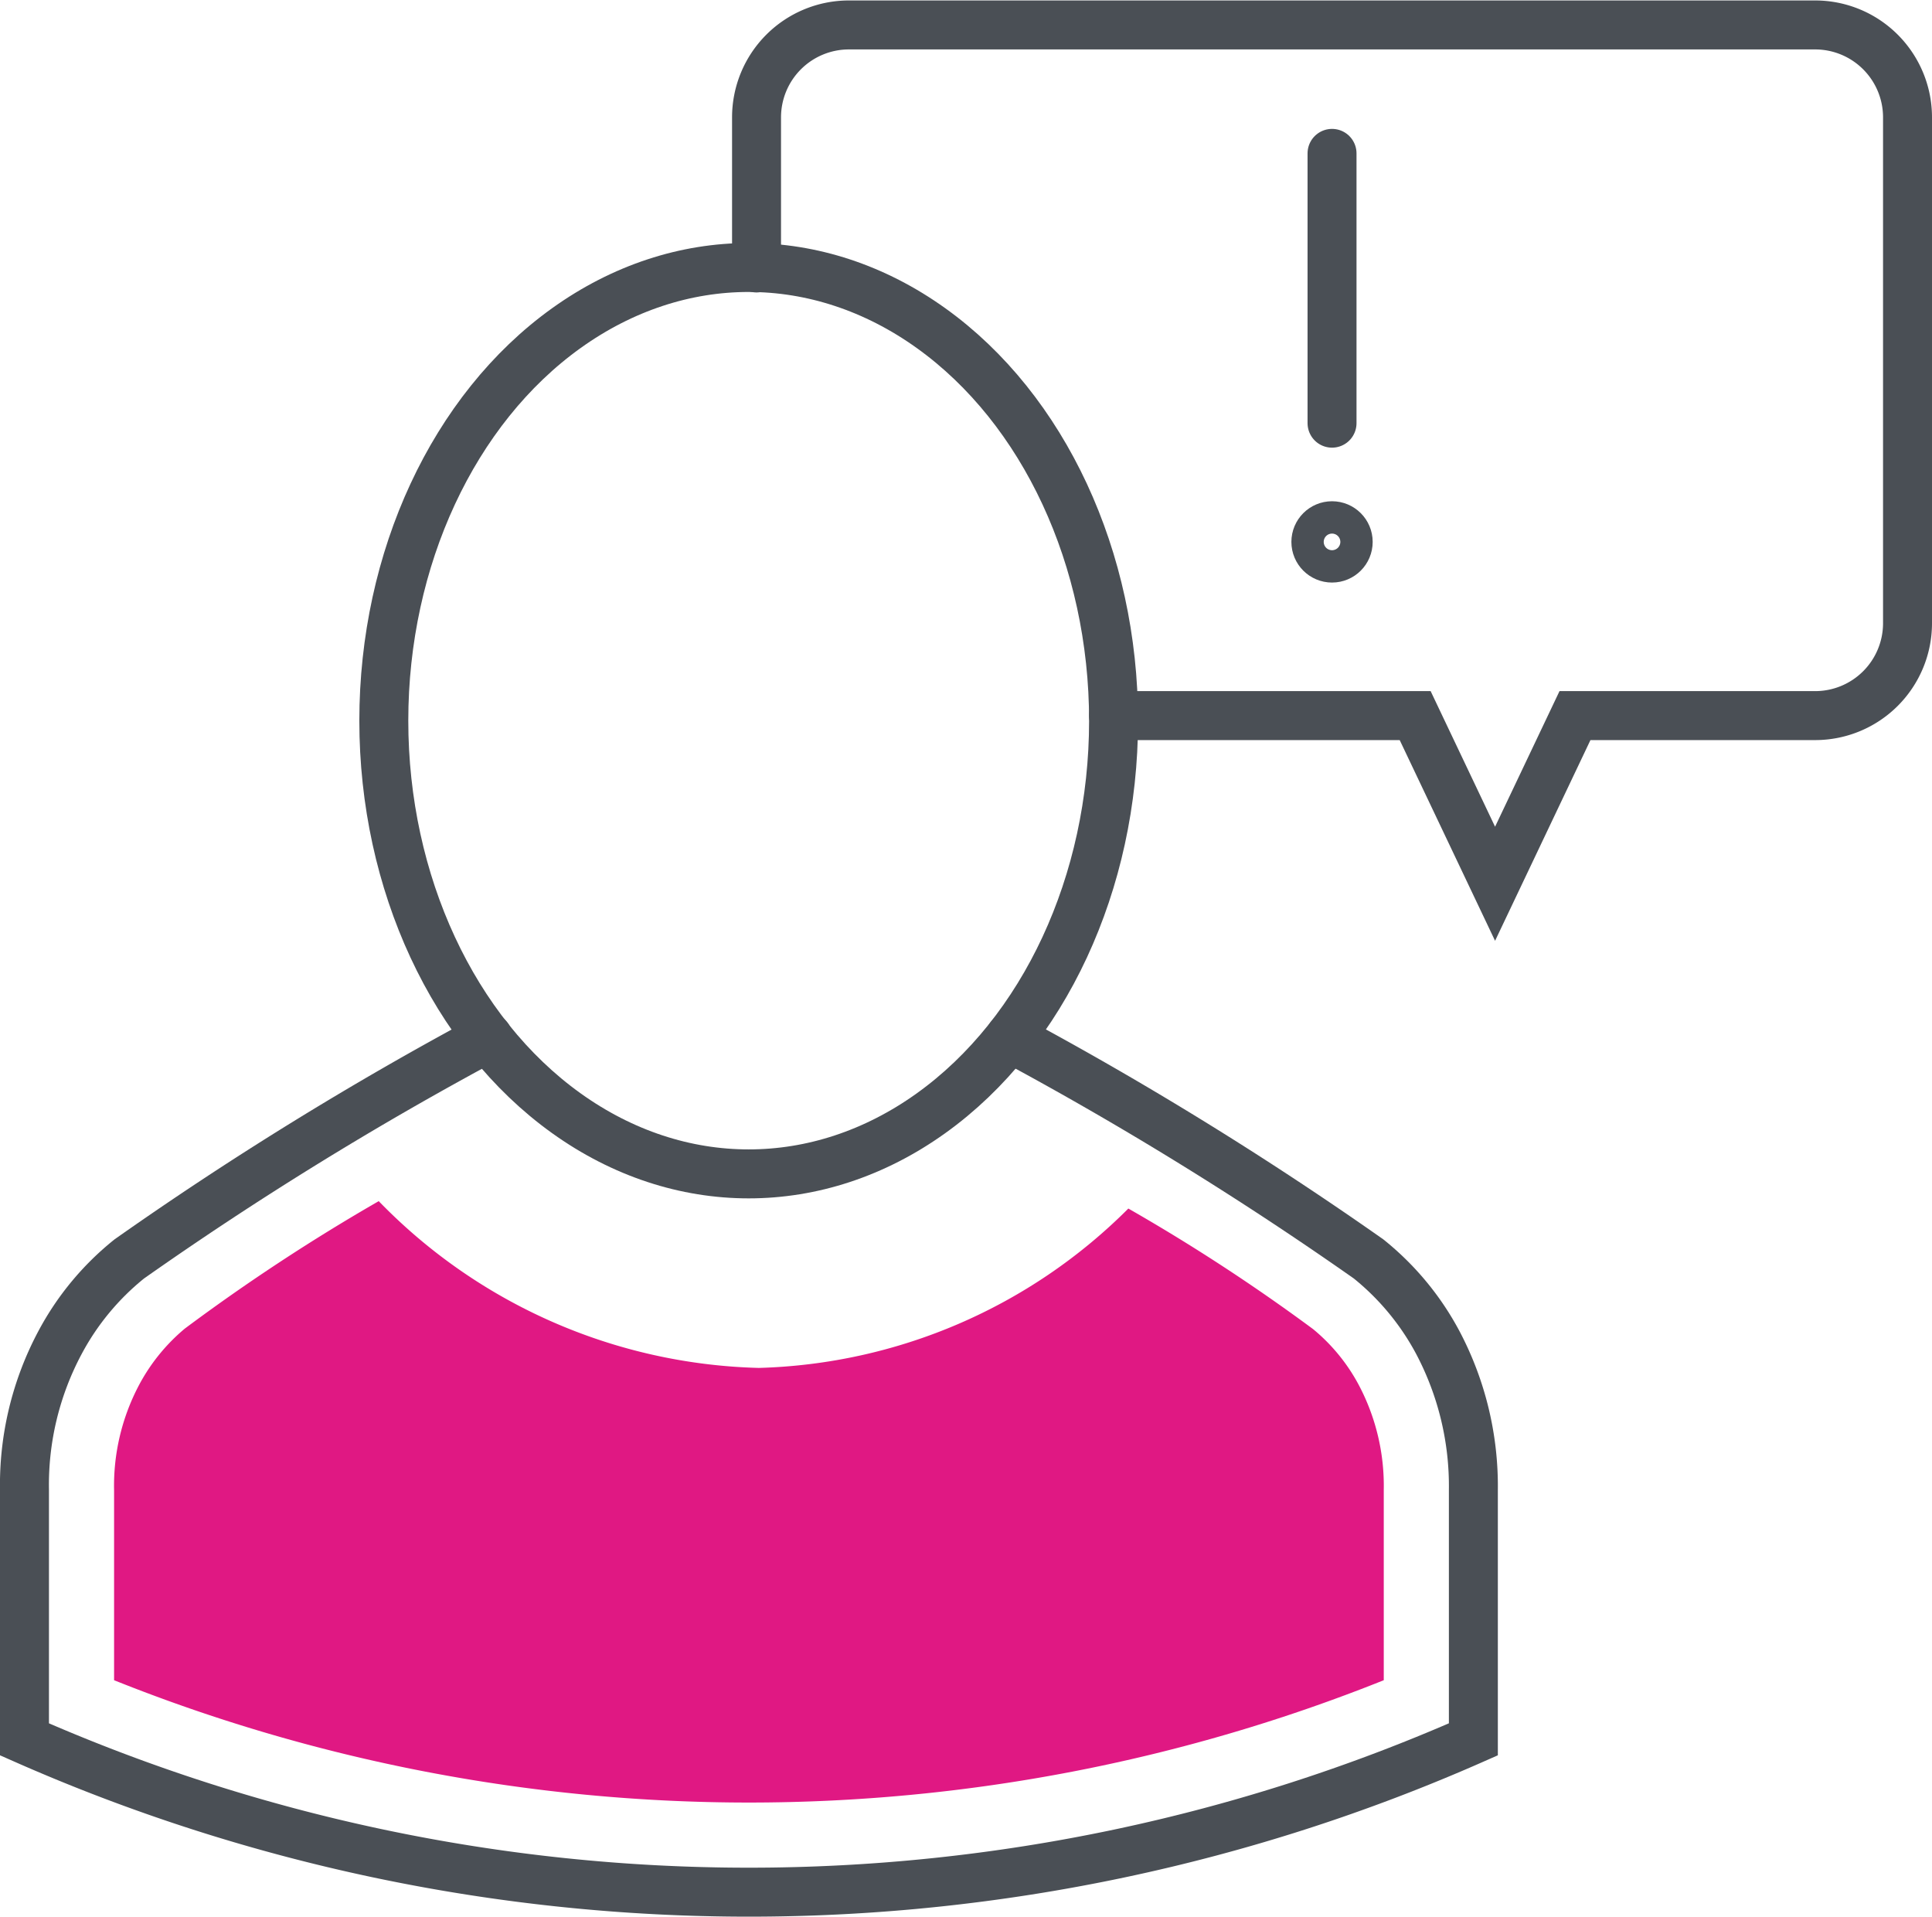
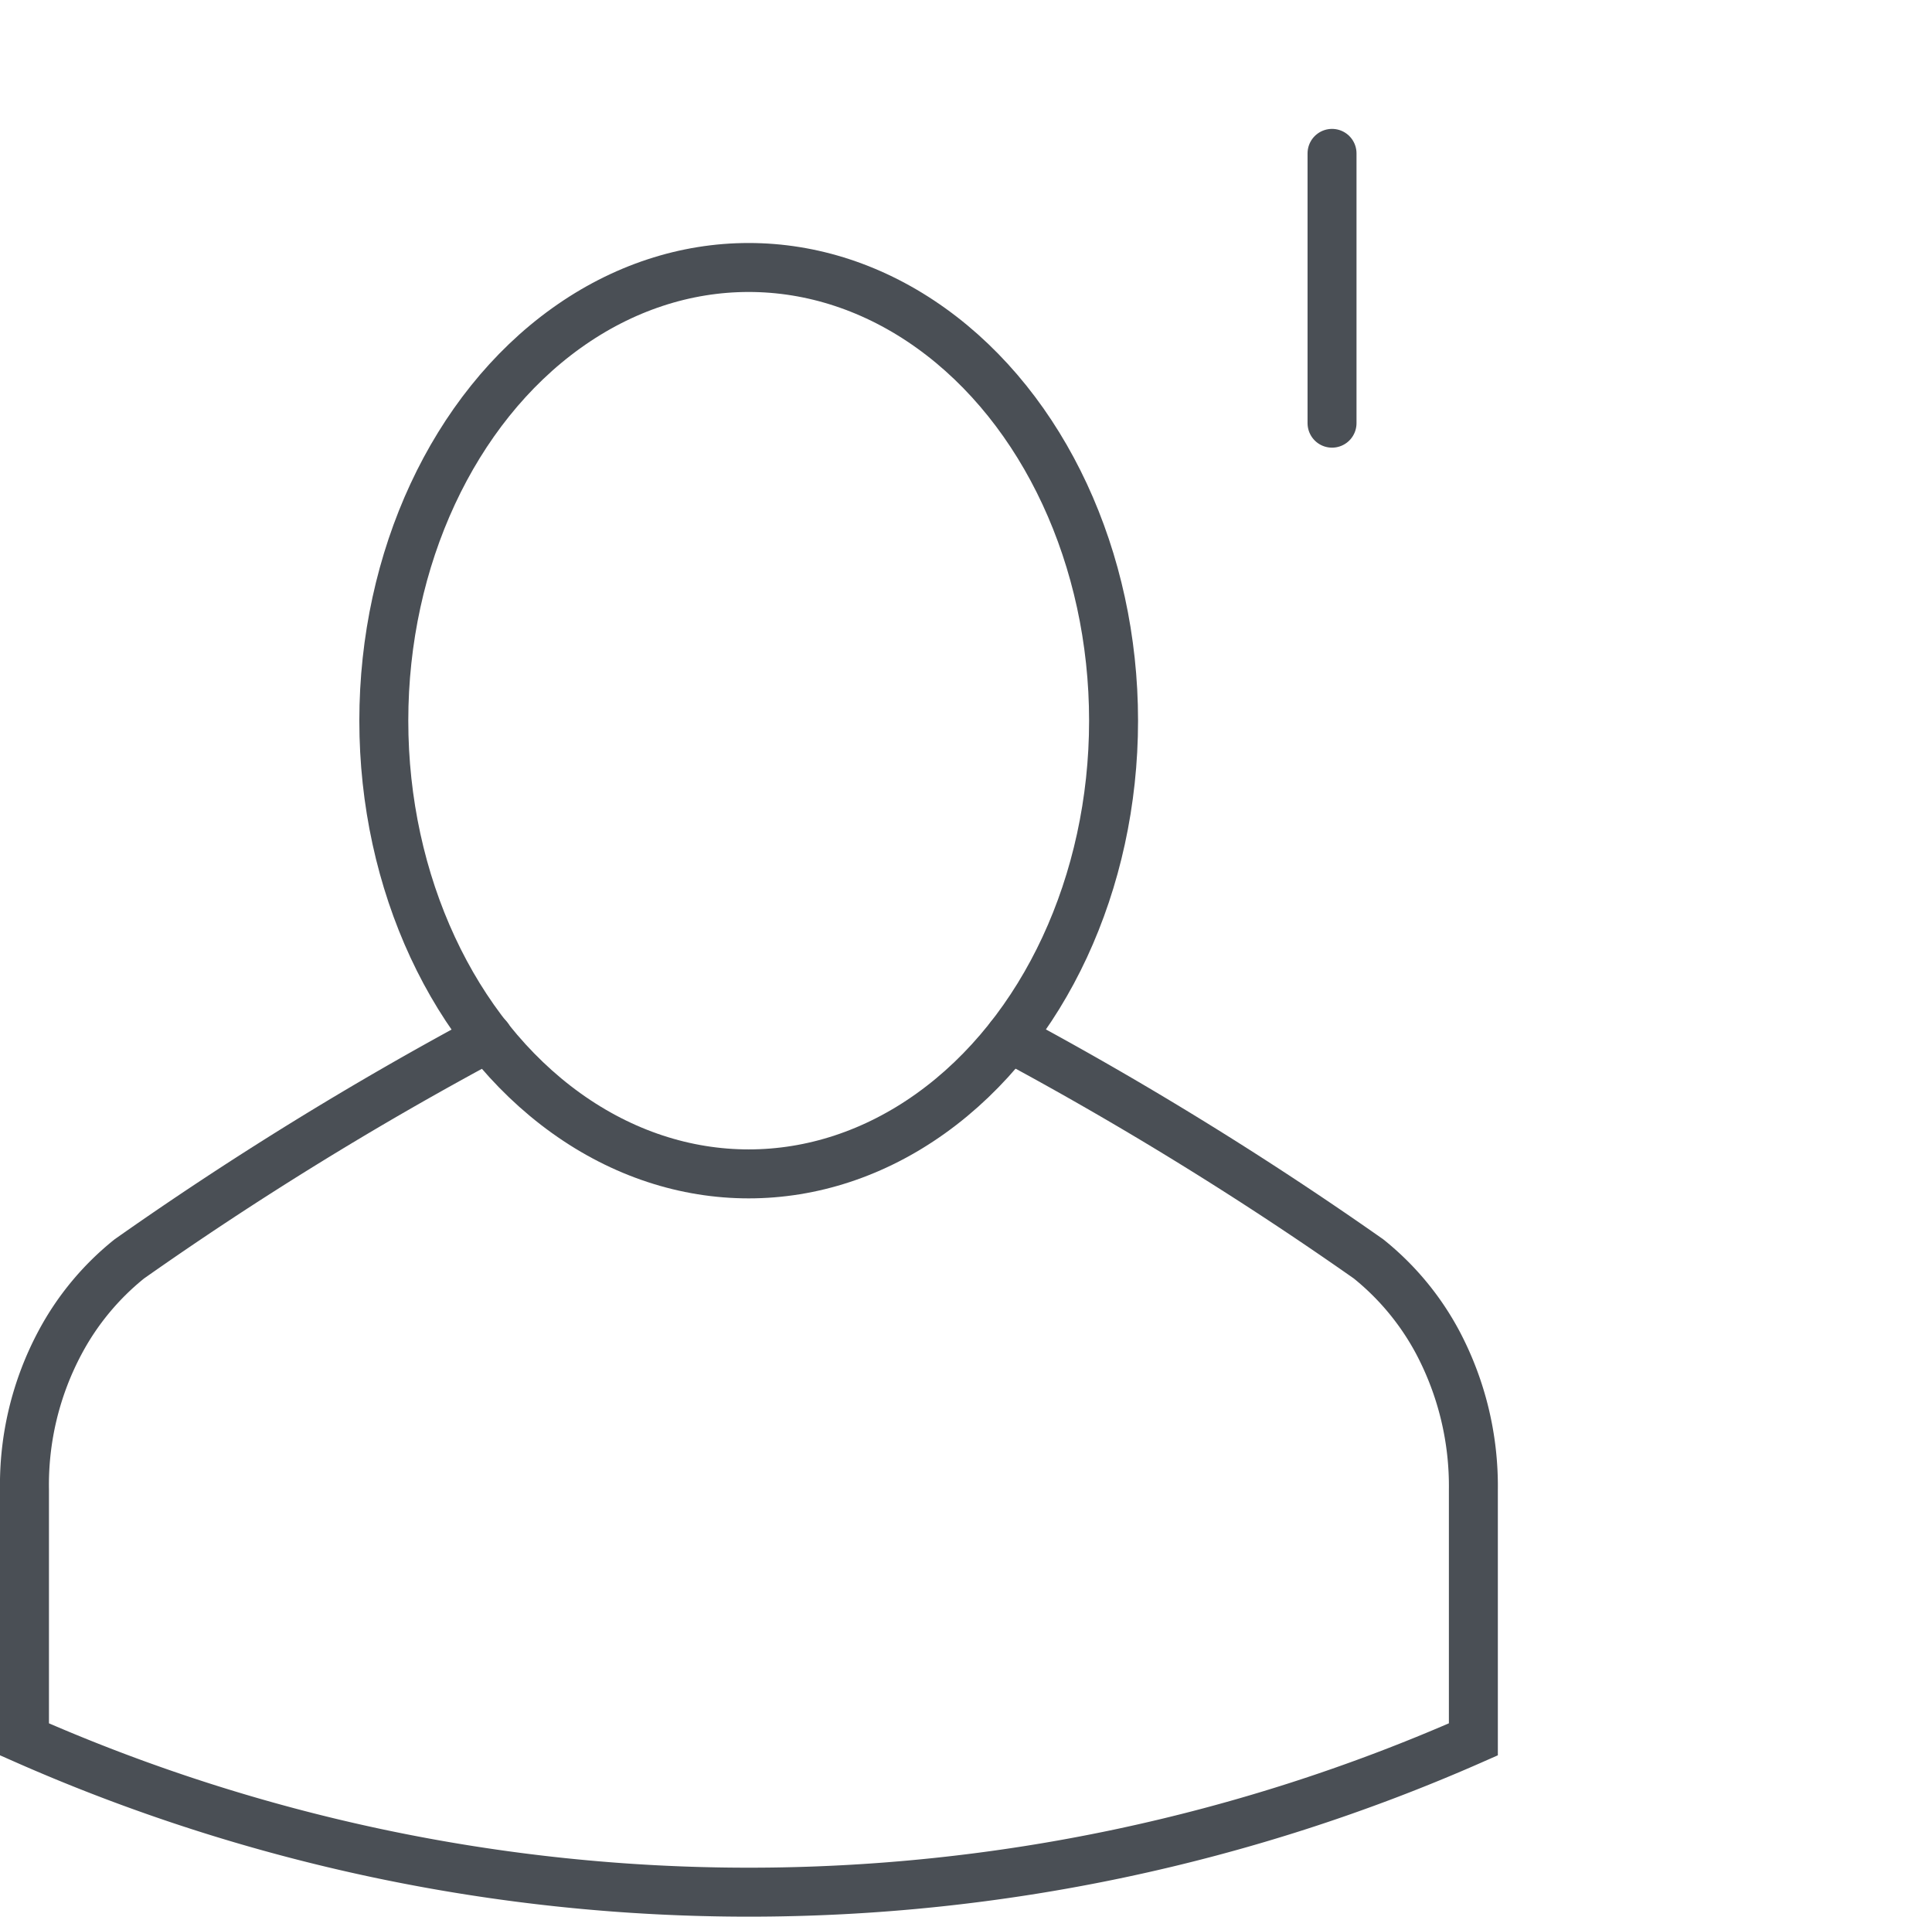
<svg xmlns="http://www.w3.org/2000/svg" viewBox="0 0 41.83 41.49">
  <defs>
    <style>.cls-1{fill:none;stroke:#4a4f55;stroke-linecap:round;stroke-miterlimit:10;stroke-width:1.06px;}.cls-2{fill:#e01883;}</style>
  </defs>
  <g id="Layer_2" data-name="Layer 2">
    <g id="Icon_Set" data-name="Icon Set">
      <path class="cls-1" d="M10.57,22.46A75.13,75.13,0,0,0,2.8,27.25a5.84,5.84,0,0,0-1.5,1.81,6.54,6.54,0,0,0-.77,3.19v5.4h0a38.84,38.84,0,0,0,31.37,0h0v-5.4a6.65,6.65,0,0,0-.77-3.19,5.84,5.84,0,0,0-1.5-1.81,76.24,76.24,0,0,0-7.77-4.79" />
      <ellipse class="cls-1" cx="16.21" cy="15.6" rx="7.9" ry="9.81" />
-       <path class="cls-1" d="M24.11,15.49h6.53l1.73,3.64,1.73-3.64h5.2a2,2,0,0,0,2-2V2.54a2,2,0,0,0-2-2H18.38a2,2,0,0,0-2,2V5.8" />
      <line class="cls-1" x1="28.84" y1="3.32" x2="28.84" y2="9.16" />
-       <circle class="cls-1" cx="28.84" cy="11.73" r="0.35" />
-       <path class="cls-2" d="M8.2,26A42.44,42.44,0,0,0,4,28.76,4.09,4.09,0,0,0,3,30a4.66,4.66,0,0,0-.53,2.26v4.11a37,37,0,0,0,27.49,0V32.25A4.66,4.66,0,0,0,29.43,30a4,4,0,0,0-1-1.23,40.73,40.73,0,0,0-4-2.61,11.76,11.76,0,0,1-8,3.45A11.88,11.88,0,0,1,8.2,26Z" />
    </g>
  </g>
</svg>